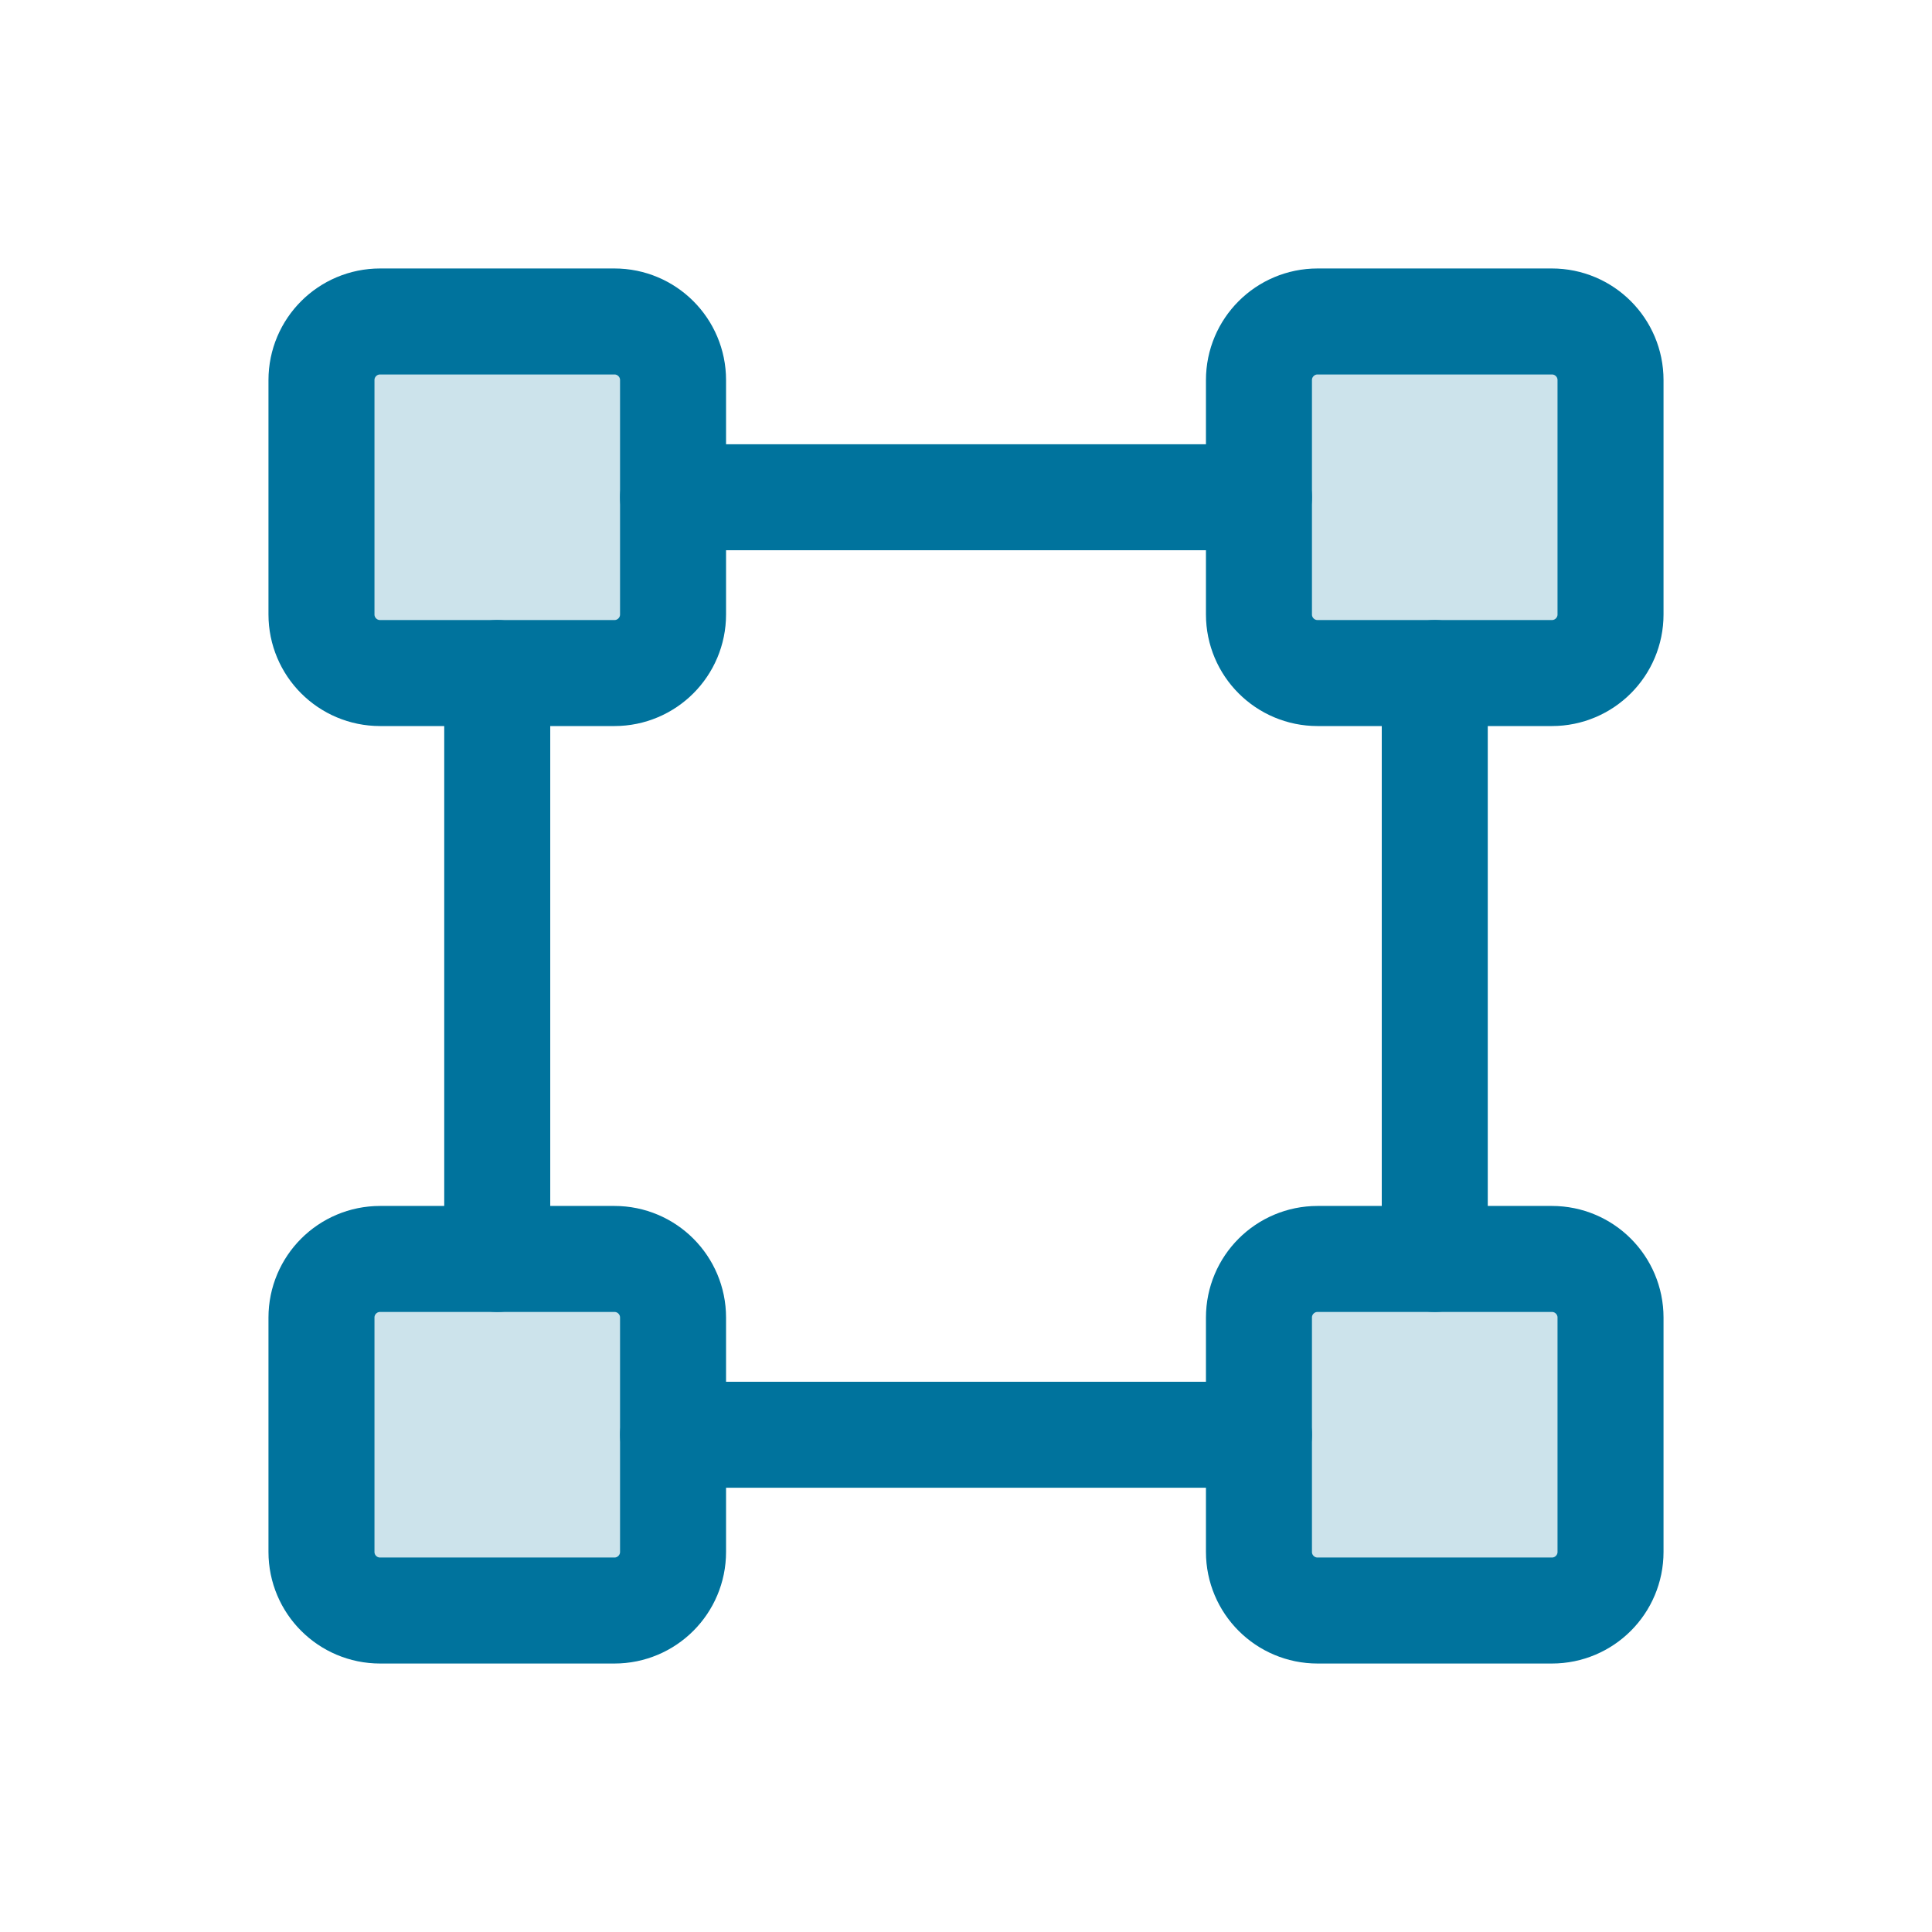
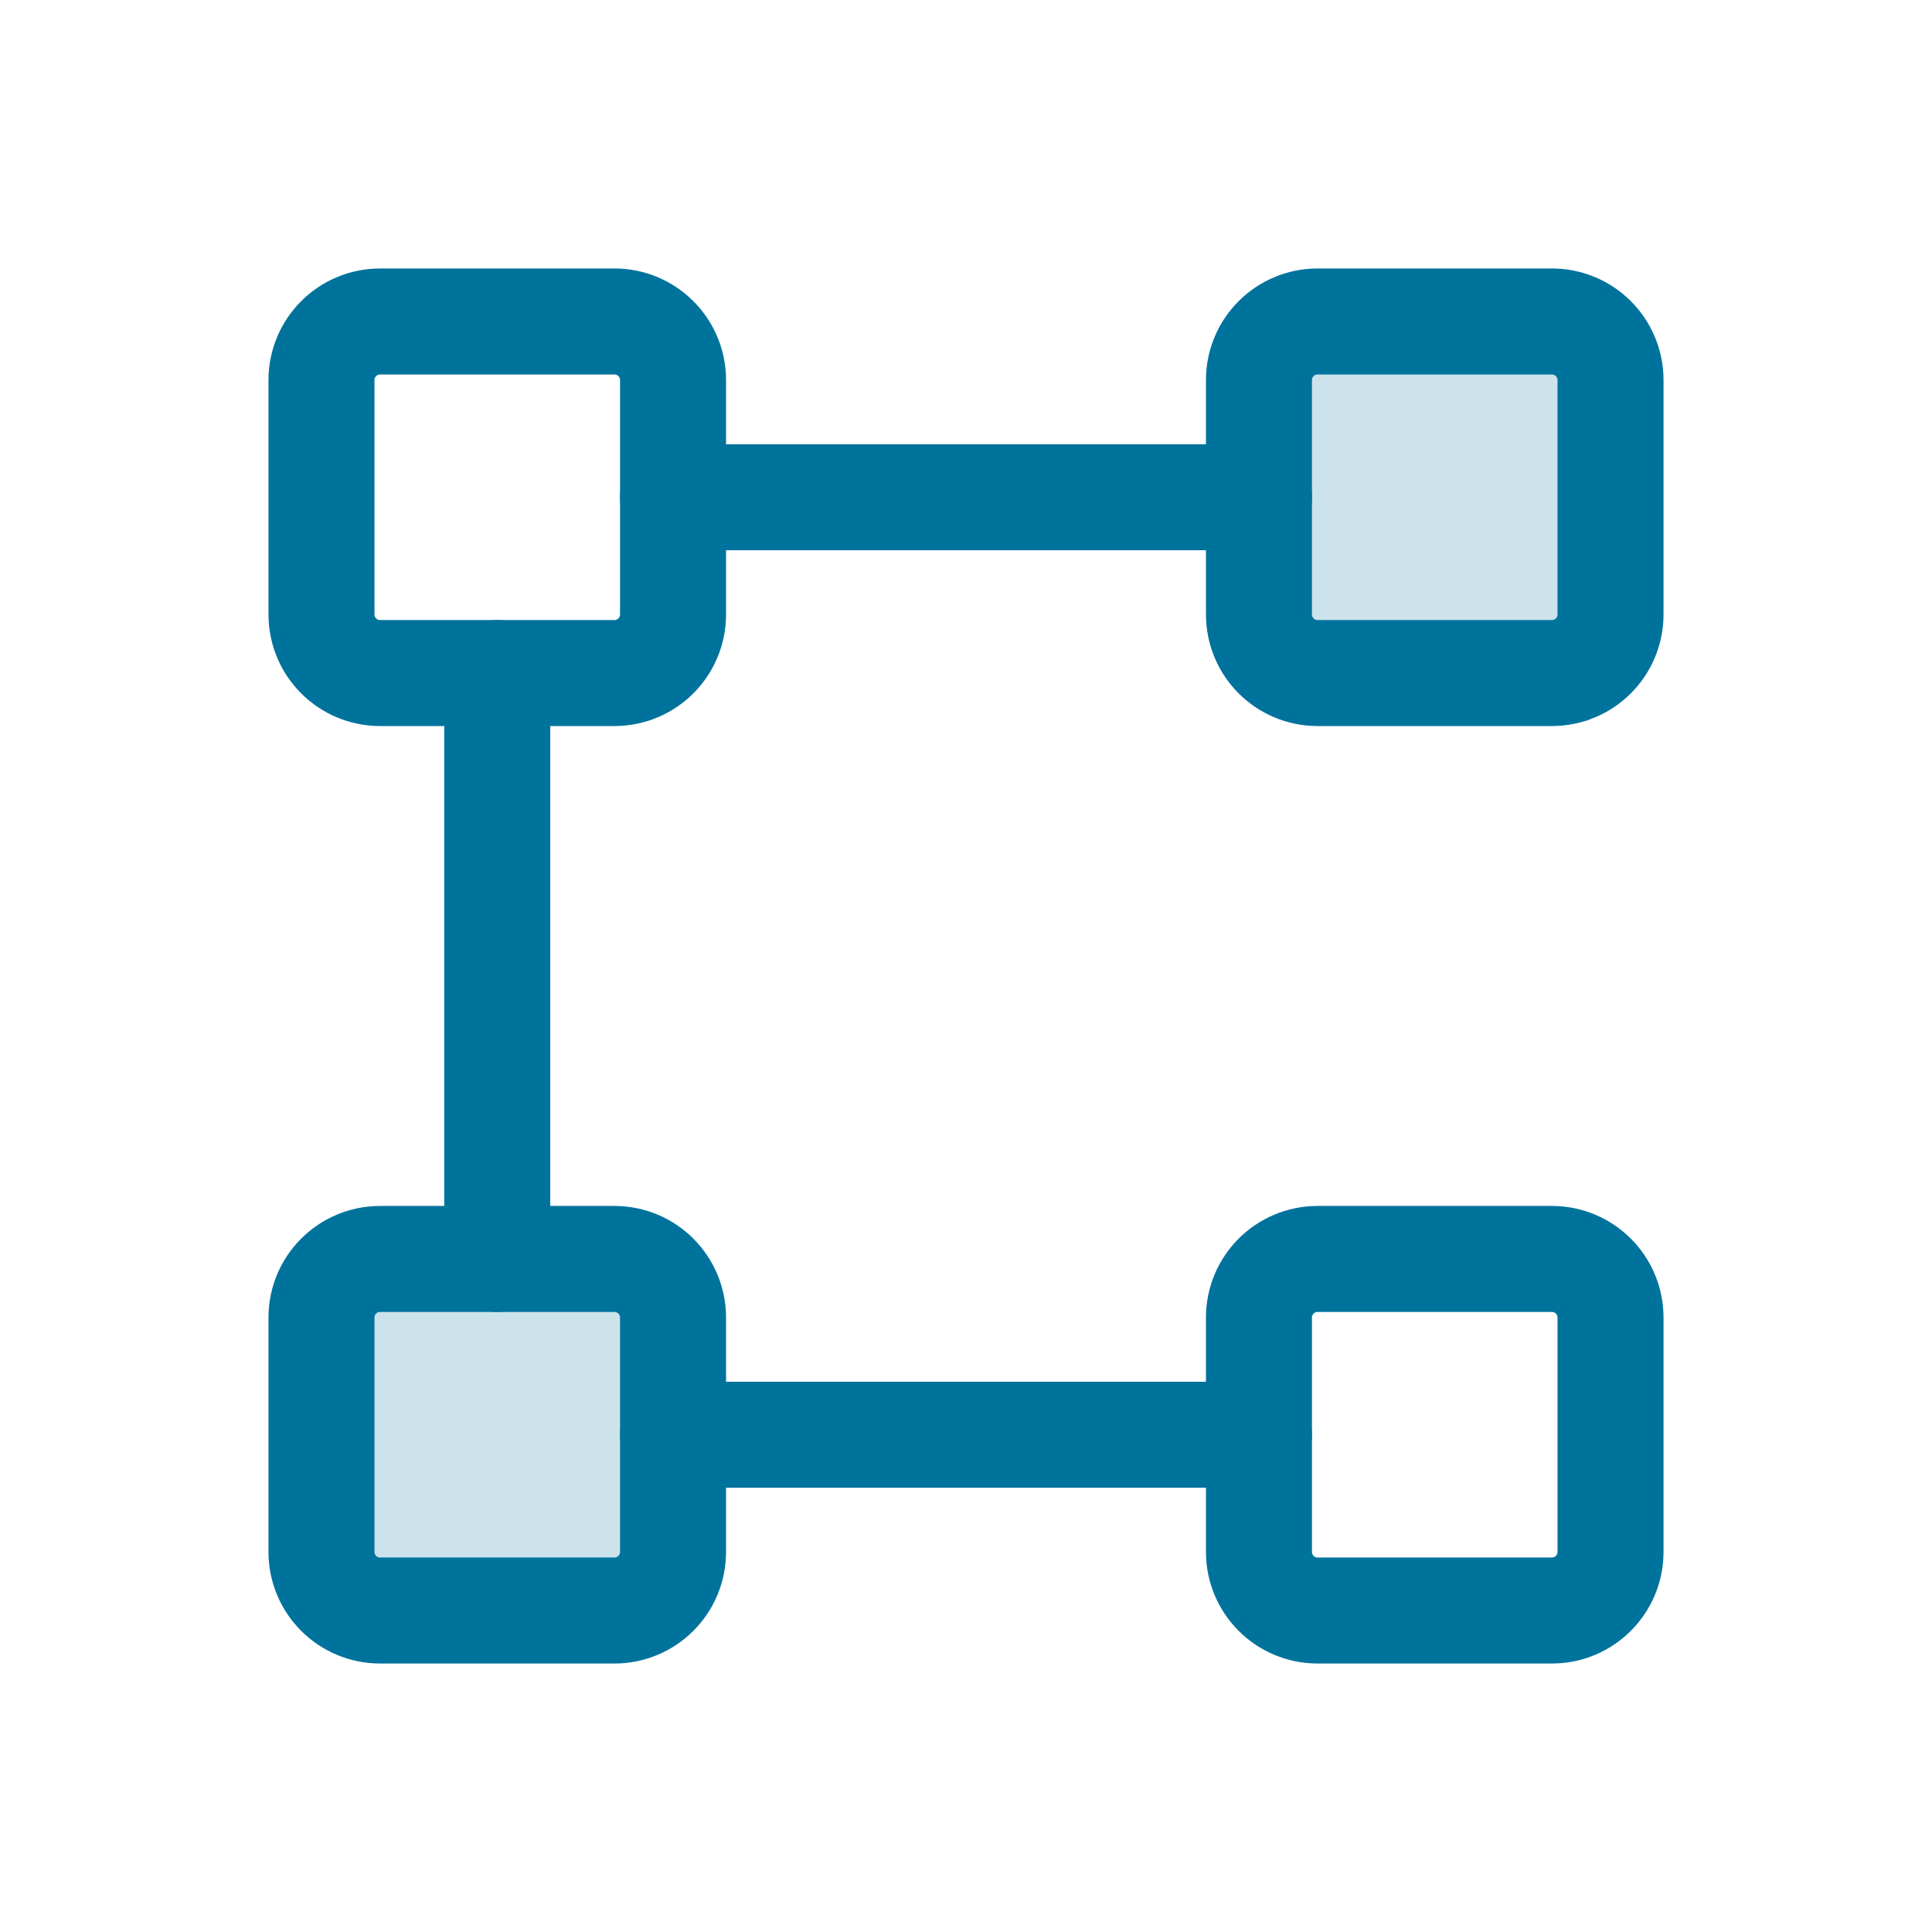
<svg xmlns="http://www.w3.org/2000/svg" width="38" height="38" viewBox="0 0 38 38" fill="none">
  <path opacity="0.2" d="M30.524 6.323H25.915C25.278 6.323 24.762 6.839 24.762 7.476V12.085C24.762 12.722 25.278 13.238 25.915 13.238H30.524C31.161 13.238 31.677 12.722 31.677 12.085V7.476C31.677 6.839 31.161 6.323 30.524 6.323Z" fill="#00739D" />
-   <path opacity="0.2" d="M7.476 6.388H12.085C12.686 6.388 13.173 6.875 13.173 7.476V12.085C13.173 12.686 12.686 13.173 12.085 13.173H7.476C6.875 13.173 6.388 12.686 6.388 12.085V7.476C6.388 6.875 6.875 6.388 7.476 6.388Z" fill="#00739D" stroke="#00739D" stroke-width="0.13" />
-   <path opacity="0.2" d="M25.915 24.827H30.524C31.125 24.827 31.612 25.314 31.612 25.915V30.524C31.612 31.125 31.125 31.612 30.524 31.612H25.915C25.314 31.612 24.827 31.125 24.827 30.524V25.915C24.827 25.314 25.314 24.827 25.915 24.827Z" fill="#00739D" stroke="#00739D" stroke-width="0.13" />
  <path opacity="0.2" d="M7.476 24.827H12.085C12.686 24.827 13.173 25.314 13.173 25.915V30.524C13.173 31.125 12.686 31.612 12.085 31.612H7.476C6.875 31.612 6.388 31.125 6.388 30.524V25.915C6.388 25.314 6.875 24.827 7.476 24.827Z" fill="#00739D" stroke="#00739D" stroke-width="0.13" />
  <path d="M30.524 6.323H25.915C25.278 6.323 24.762 6.839 24.762 7.476V12.085C24.762 12.722 25.278 13.238 25.915 13.238H30.524C31.161 13.238 31.677 12.722 31.677 12.085V7.476C31.677 6.839 31.161 6.323 30.524 6.323Z" stroke="#00739D" stroke-width="2.085" stroke-linecap="round" stroke-linejoin="round" />
  <path d="M12.085 6.323H7.476C6.839 6.323 6.323 6.839 6.323 7.476V12.085C6.323 12.722 6.839 13.238 7.476 13.238H12.085C12.722 13.238 13.238 12.722 13.238 12.085V7.476C13.238 6.839 12.722 6.323 12.085 6.323Z" stroke="#00739D" stroke-width="2.085" stroke-linecap="round" stroke-linejoin="round" />
  <path d="M30.524 24.762H25.915C25.278 24.762 24.762 25.278 24.762 25.915V30.524C24.762 31.161 25.278 31.677 25.915 31.677H30.524C31.161 31.677 31.677 31.161 31.677 30.524V25.915C31.677 25.278 31.161 24.762 30.524 24.762Z" stroke="#00739D" stroke-width="2.085" stroke-linecap="round" stroke-linejoin="round" />
  <path d="M12.085 24.762H7.476C6.839 24.762 6.323 25.278 6.323 25.915V30.524C6.323 31.161 6.839 31.677 7.476 31.677H12.085C12.722 31.677 13.238 31.161 13.238 30.524V25.915C13.238 25.278 12.722 24.762 12.085 24.762Z" stroke="#00739D" stroke-width="2.085" stroke-linecap="round" stroke-linejoin="round" />
  <path d="M9.78 24.762V13.238" stroke="#00739D" stroke-width="2.085" stroke-linecap="round" stroke-linejoin="round" />
  <path d="M24.762 28.22H13.238" stroke="#00739D" stroke-width="2.085" stroke-linecap="round" stroke-linejoin="round" />
-   <path d="M28.22 13.238V24.762" stroke="#00739D" stroke-width="2.085" stroke-linecap="round" stroke-linejoin="round" />
  <path d="M13.238 9.78H24.762" stroke="#00739D" stroke-width="2.085" stroke-linecap="round" stroke-linejoin="round" />
</svg>